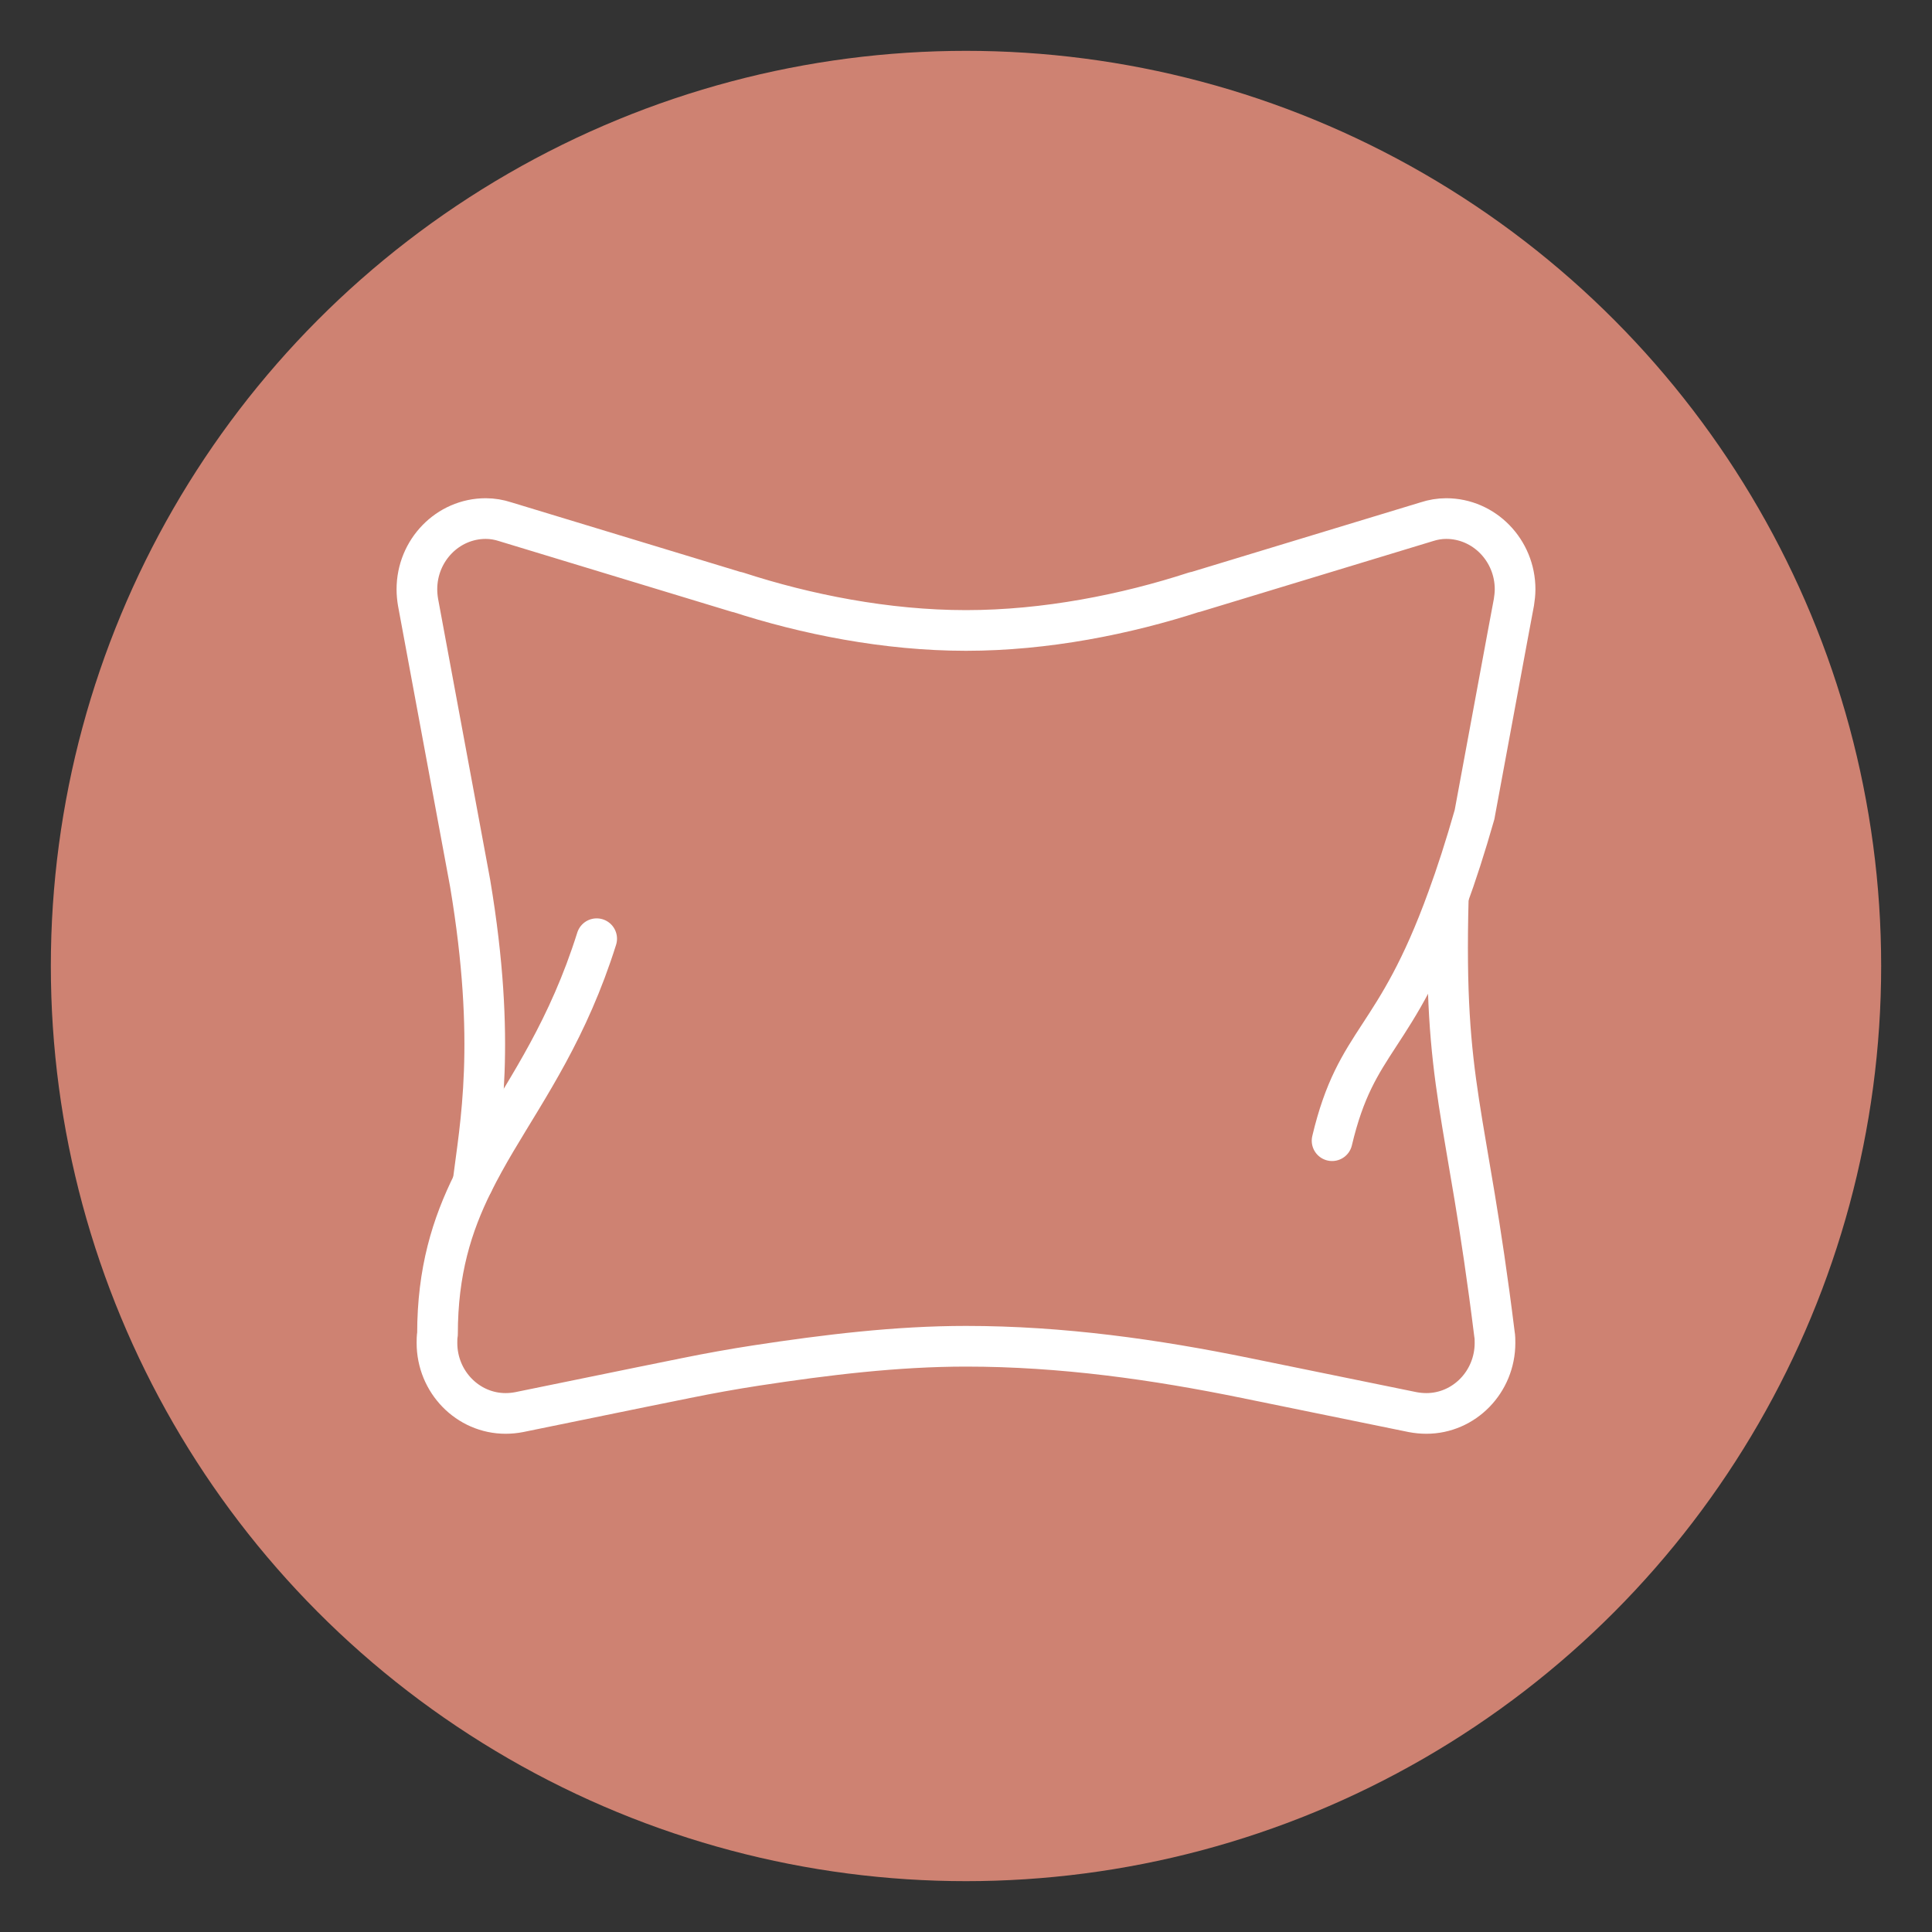
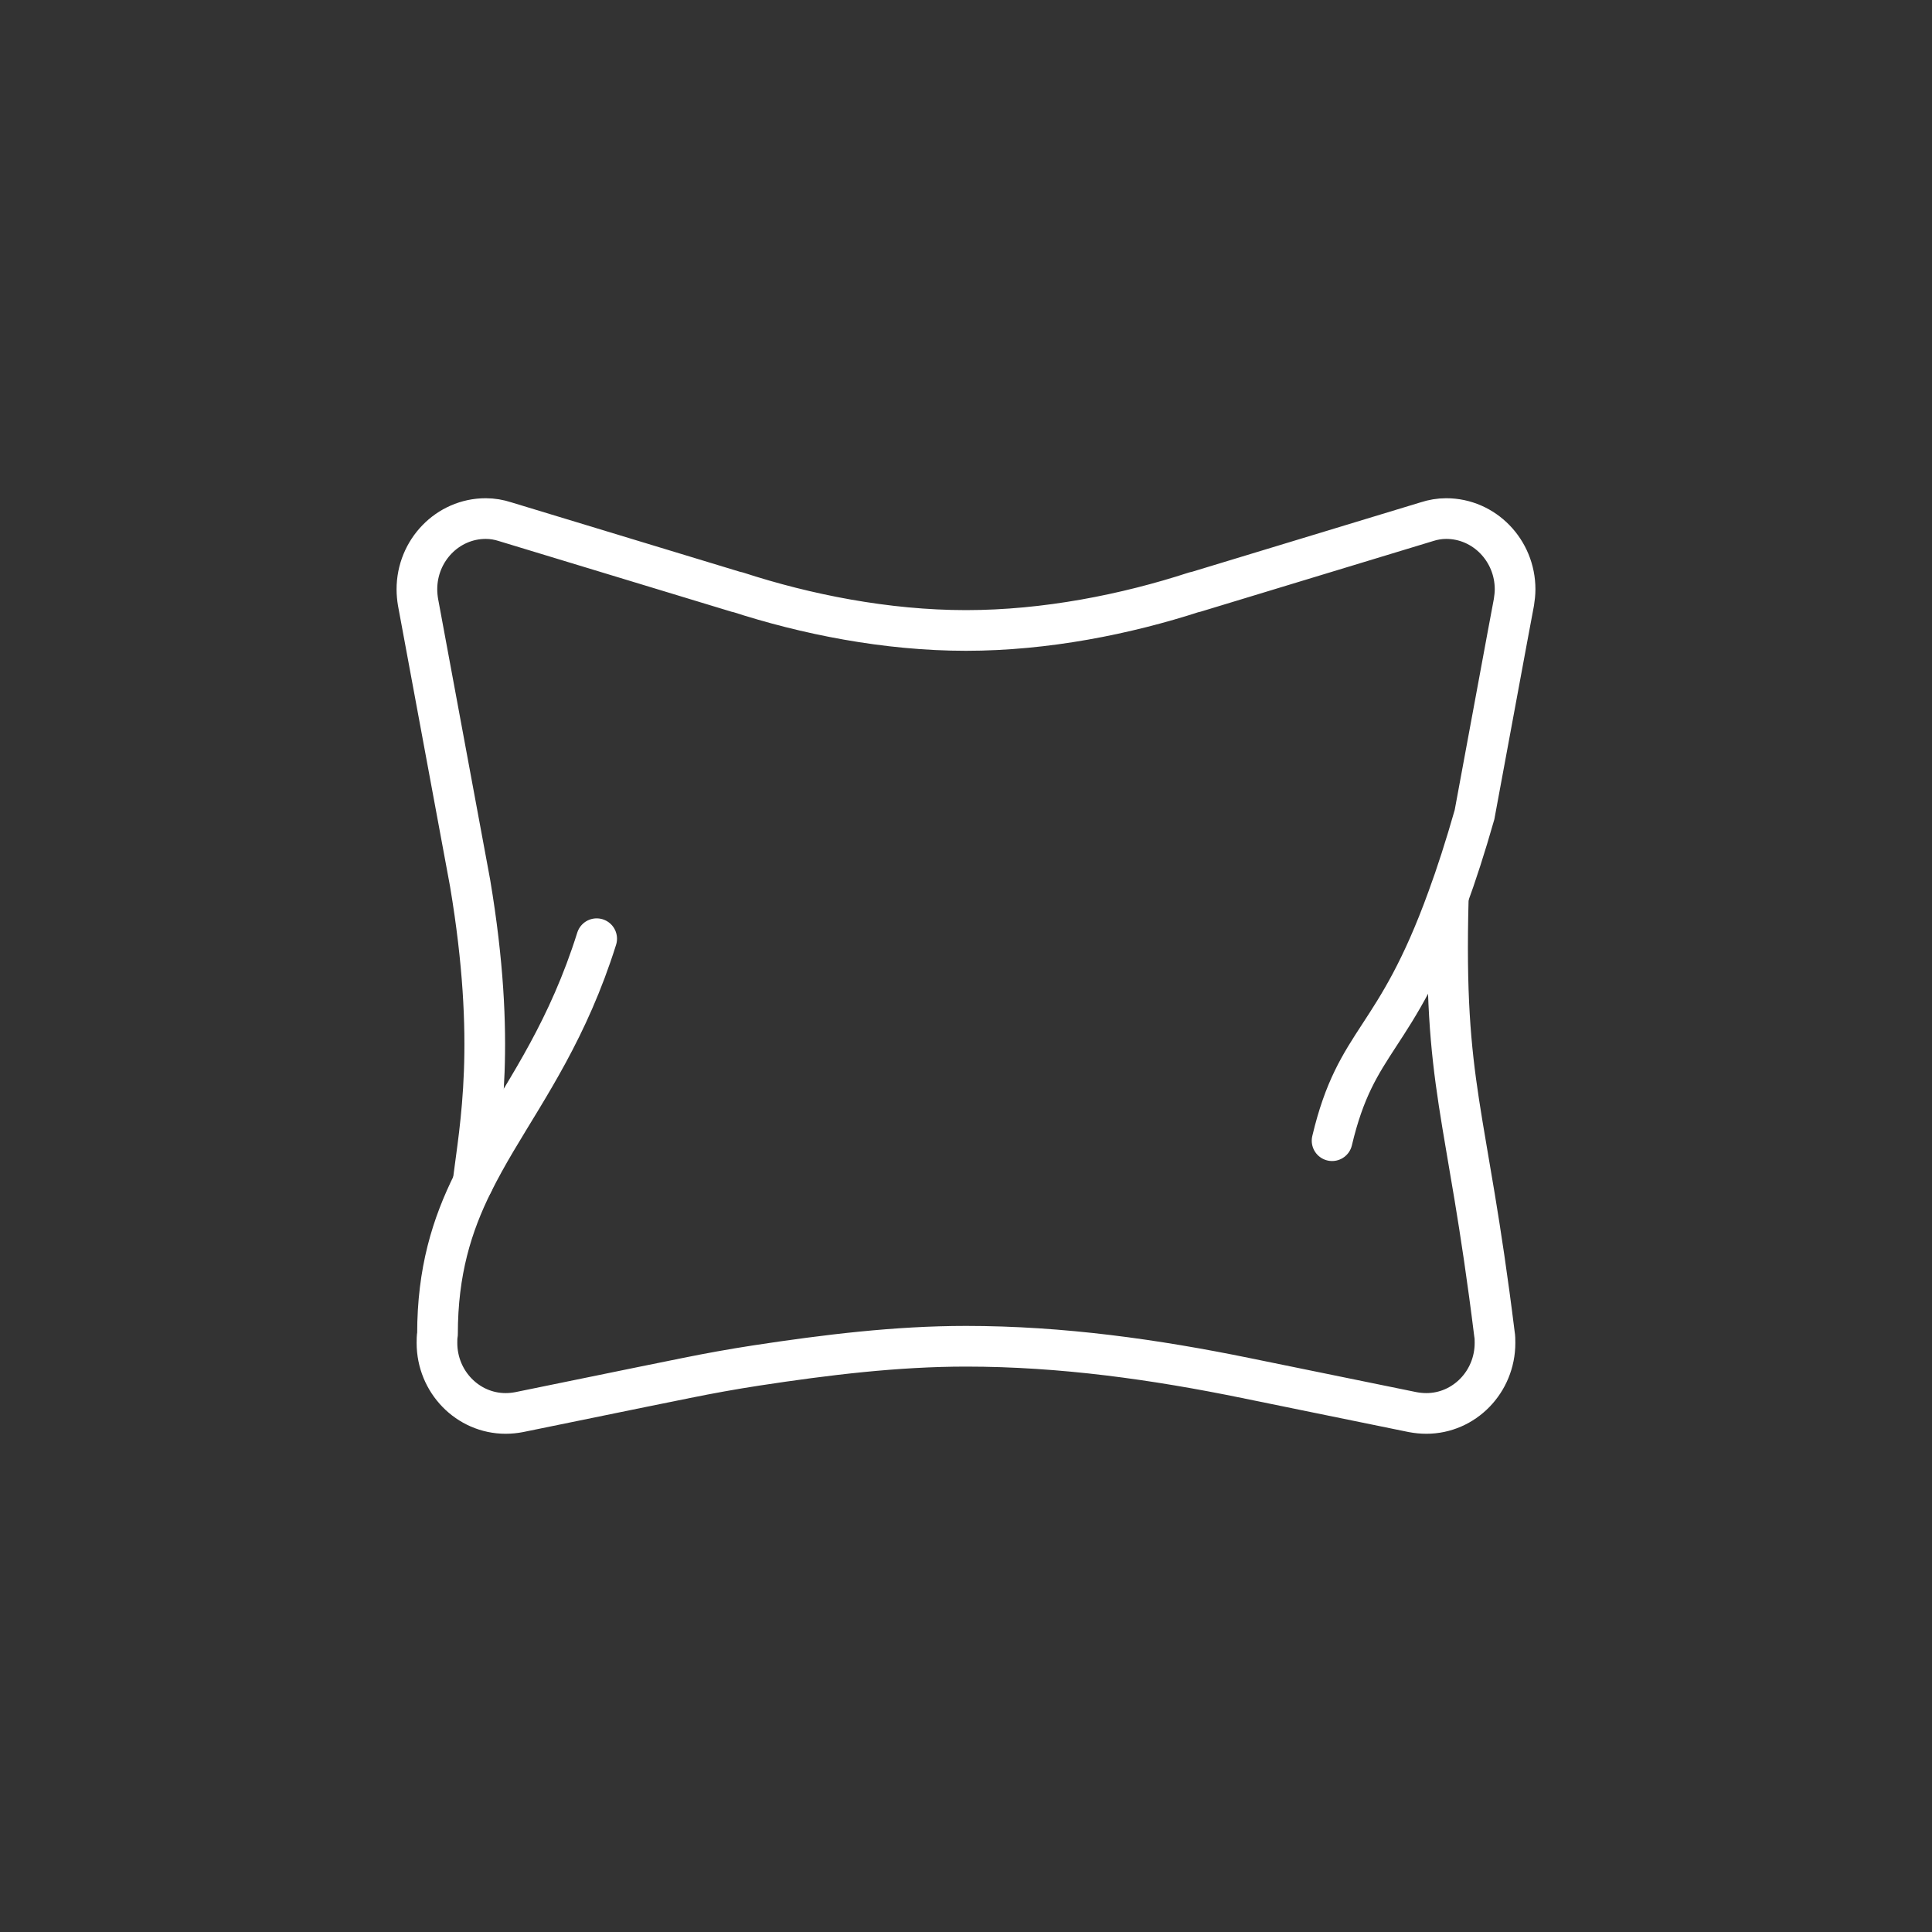
<svg xmlns="http://www.w3.org/2000/svg" version="1.1" id="Calque_1" x="0px" y="0px" width="95px" height="95px" viewBox="0 0 95 95" enable-background="new 0 0 95 95" xml:space="preserve">
  <rect x="0" y="0" width="95" height="95" fill="#333333" stroke="none" />
-   <circle fill="#CE8272" cx="47.5" cy="47.5" r="45" />
  <g>
    <g id="XMLID_18_">
      <g>
        <path fill="none" stroke="#FFFFFF" stroke-width="2" stroke-linecap="round" stroke-linejoin="round" stroke-miterlimit="10" d="     M71.214,44.191c-0.246,9.37,0.887,10.228,2.271,21.406c0.027,0.141,0.027,0.294,0.027,0.439c0,1.911-1.513,3.465-3.375,3.465     c-0.229,0-0.454-0.023-0.677-0.065l-8.189-1.673c-4.459-0.913-9.056-1.565-13.771-1.565c-3.406,0-6.864,0.419-10.314,0.946     c-1.159,0.178-2.317,0.387-3.457,0.619l-2.128,0.431l-6.07,1.242c-0.215,0.042-0.441,0.065-0.668,0.065     c-1.861,0-3.376-1.554-3.376-3.465c0-0.146,0-0.299,0.026-0.439c0-3.082,0.705-5.35,1.743-7.437     c0.348-0.694,0.719-1.364,1.123-2.045c1.611-2.721,3.57-5.532,4.961-9.957" />
        <path fill="none" stroke="#FFFFFF" stroke-width="2" stroke-linecap="round" stroke-linejoin="round" stroke-miterlimit="10" d="     M65.501,56.09c1.203-5.083,3.104-4.796,5.68-11.912c0.429-1.167,0.867-2.518,1.329-4.136v-0.011l1.617-8.734l0.315-1.683     c0.031-0.197,0.058-0.428,0.058-0.637c0-1.915-1.518-3.478-3.388-3.478c-0.326,0-0.648,0.055-0.957,0.156l-11.404,3.464v-0.01     c-3.375,1.1-7.335,1.892-11.251,1.892c-3.917,0-7.878-0.792-11.253-1.892v0.01l-11.404-3.464     c-0.309-0.101-0.629-0.156-0.958-0.156c-1.869,0-3.385,1.563-3.385,3.478c0,0.209,0.022,0.44,0.056,0.637l2.476,13.354     c0.03,0.166,0.056,0.307,0.087,0.472c1.316,7.853,0.485,11.924,0.138,14.719" />
      </g>
    </g>
  </g>
</svg>